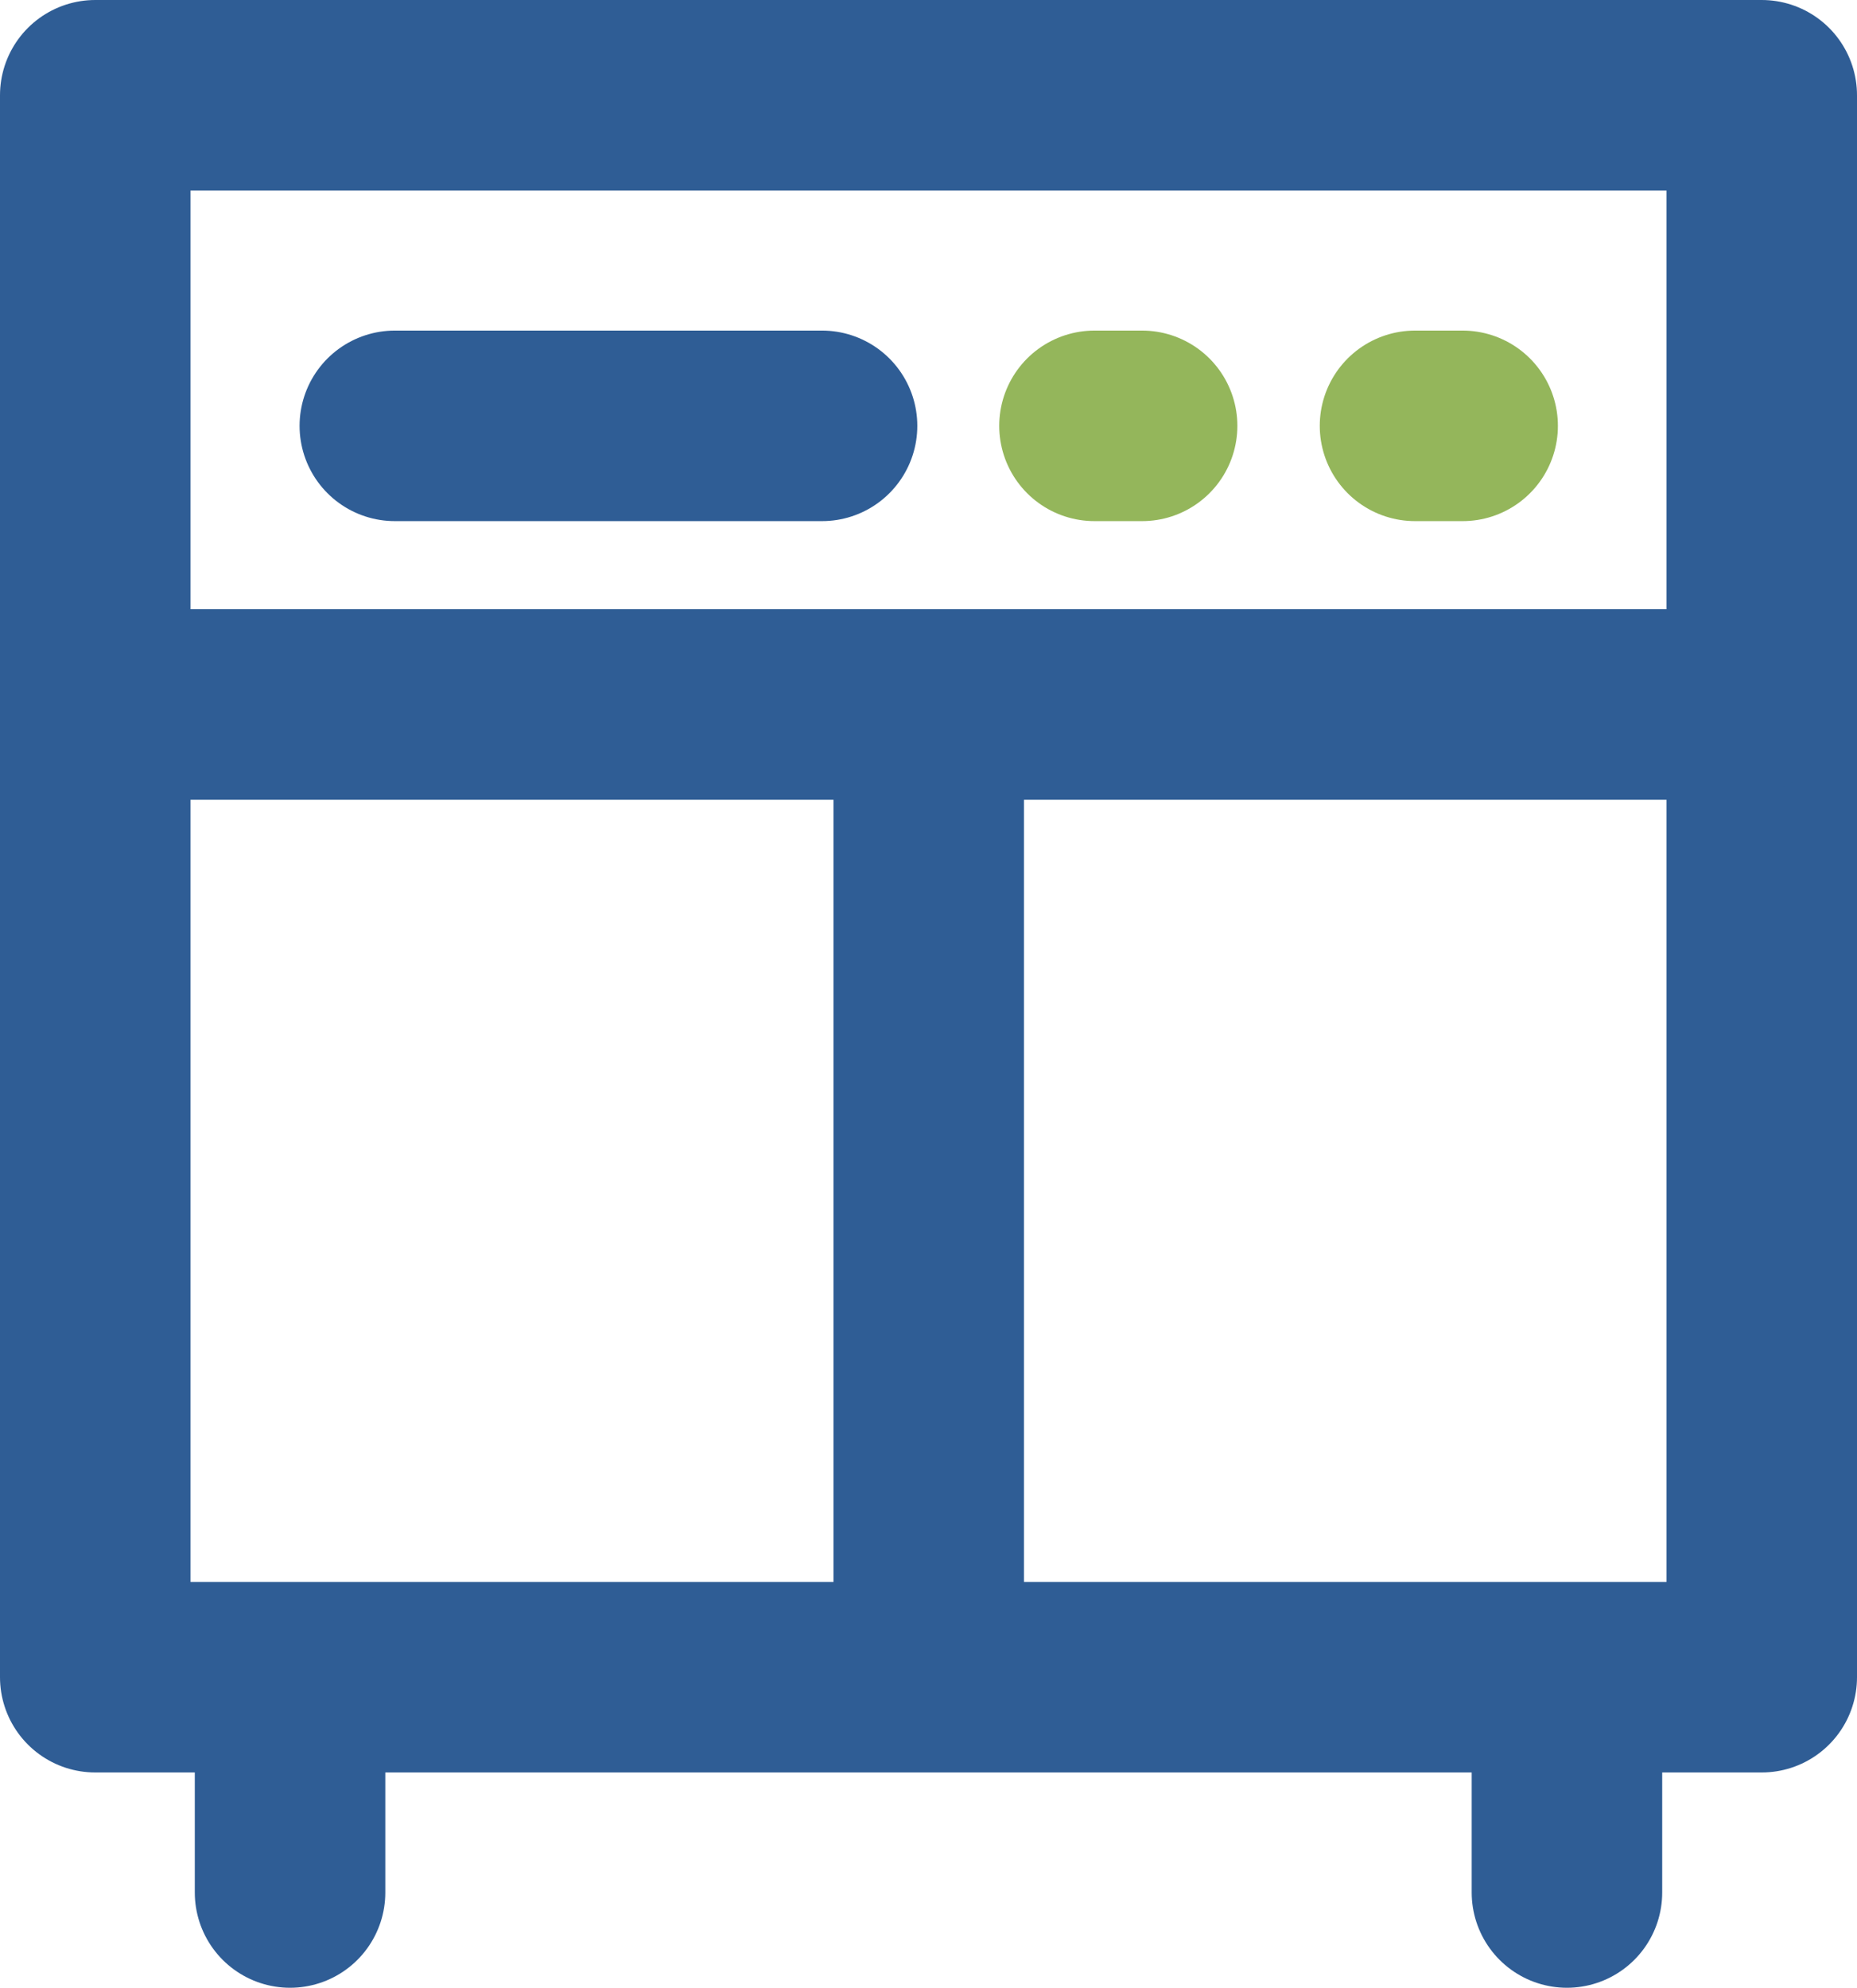
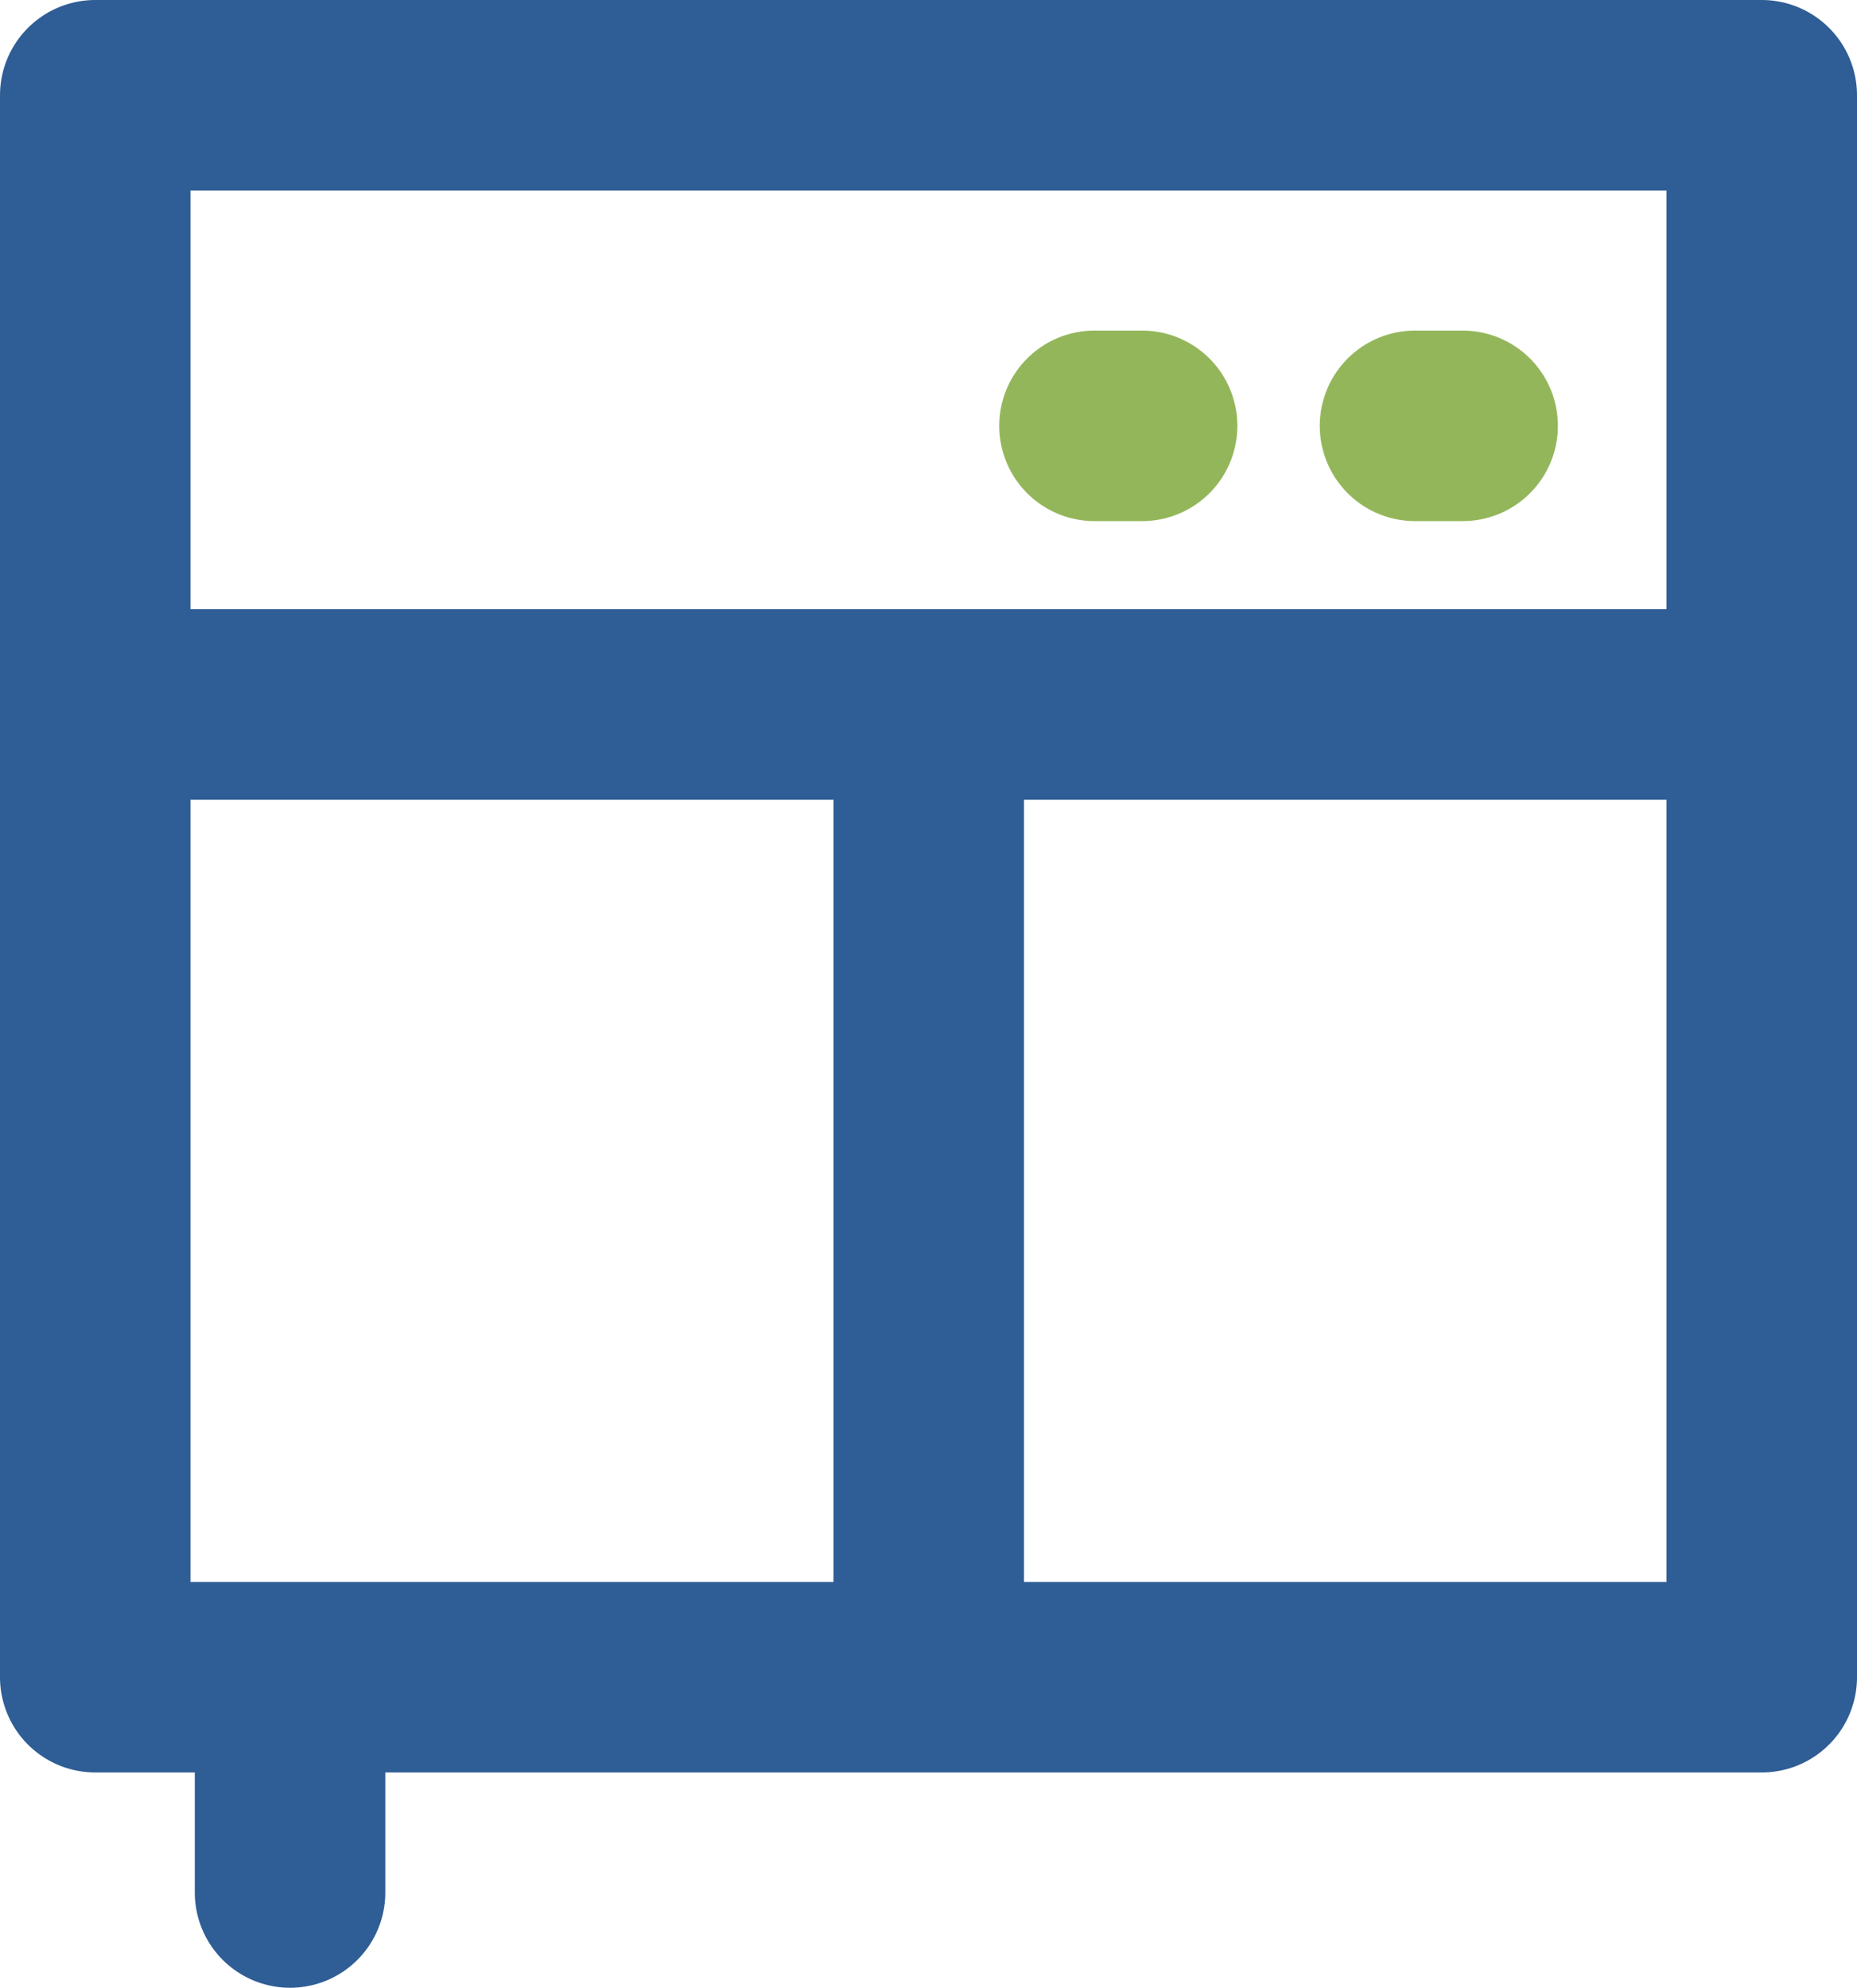
<svg xmlns="http://www.w3.org/2000/svg" id="Layer_1" data-name="Layer 1" viewBox="0 0 38.99 41.73">
  <defs>
    <style>.cls-1,.cls-2{fill:none;stroke-linecap:round;stroke-linejoin:round;stroke-width:4px;}.cls-1{stroke:#2f5d95;}.cls-2{stroke:#94b65b;}</style>
  </defs>
  <rect class="cls-1" x="2" y="2" width="34.99" height="33.21" />
-   <line class="cls-1" x1="8.29" y1="8.94" x2="17.26" y2="8.94" />
  <line class="cls-2" x1="22.98" y1="8.94" x2="23.98" y2="8.94" />
  <line class="cls-2" x1="29.71" y1="8.94" x2="30.71" y2="8.94" />
  <line class="cls-1" x1="6.09" y1="39.73" x2="6.09" y2="35.79" />
-   <line class="cls-1" x1="32.9" y1="39.73" x2="32.9" y2="35.79" />
  <line class="cls-1" x1="2.53" y1="14.79" x2="36.47" y2="14.79" />
  <line class="cls-1" x1="19.5" y1="15.79" x2="19.5" y2="34.48" />
</svg>